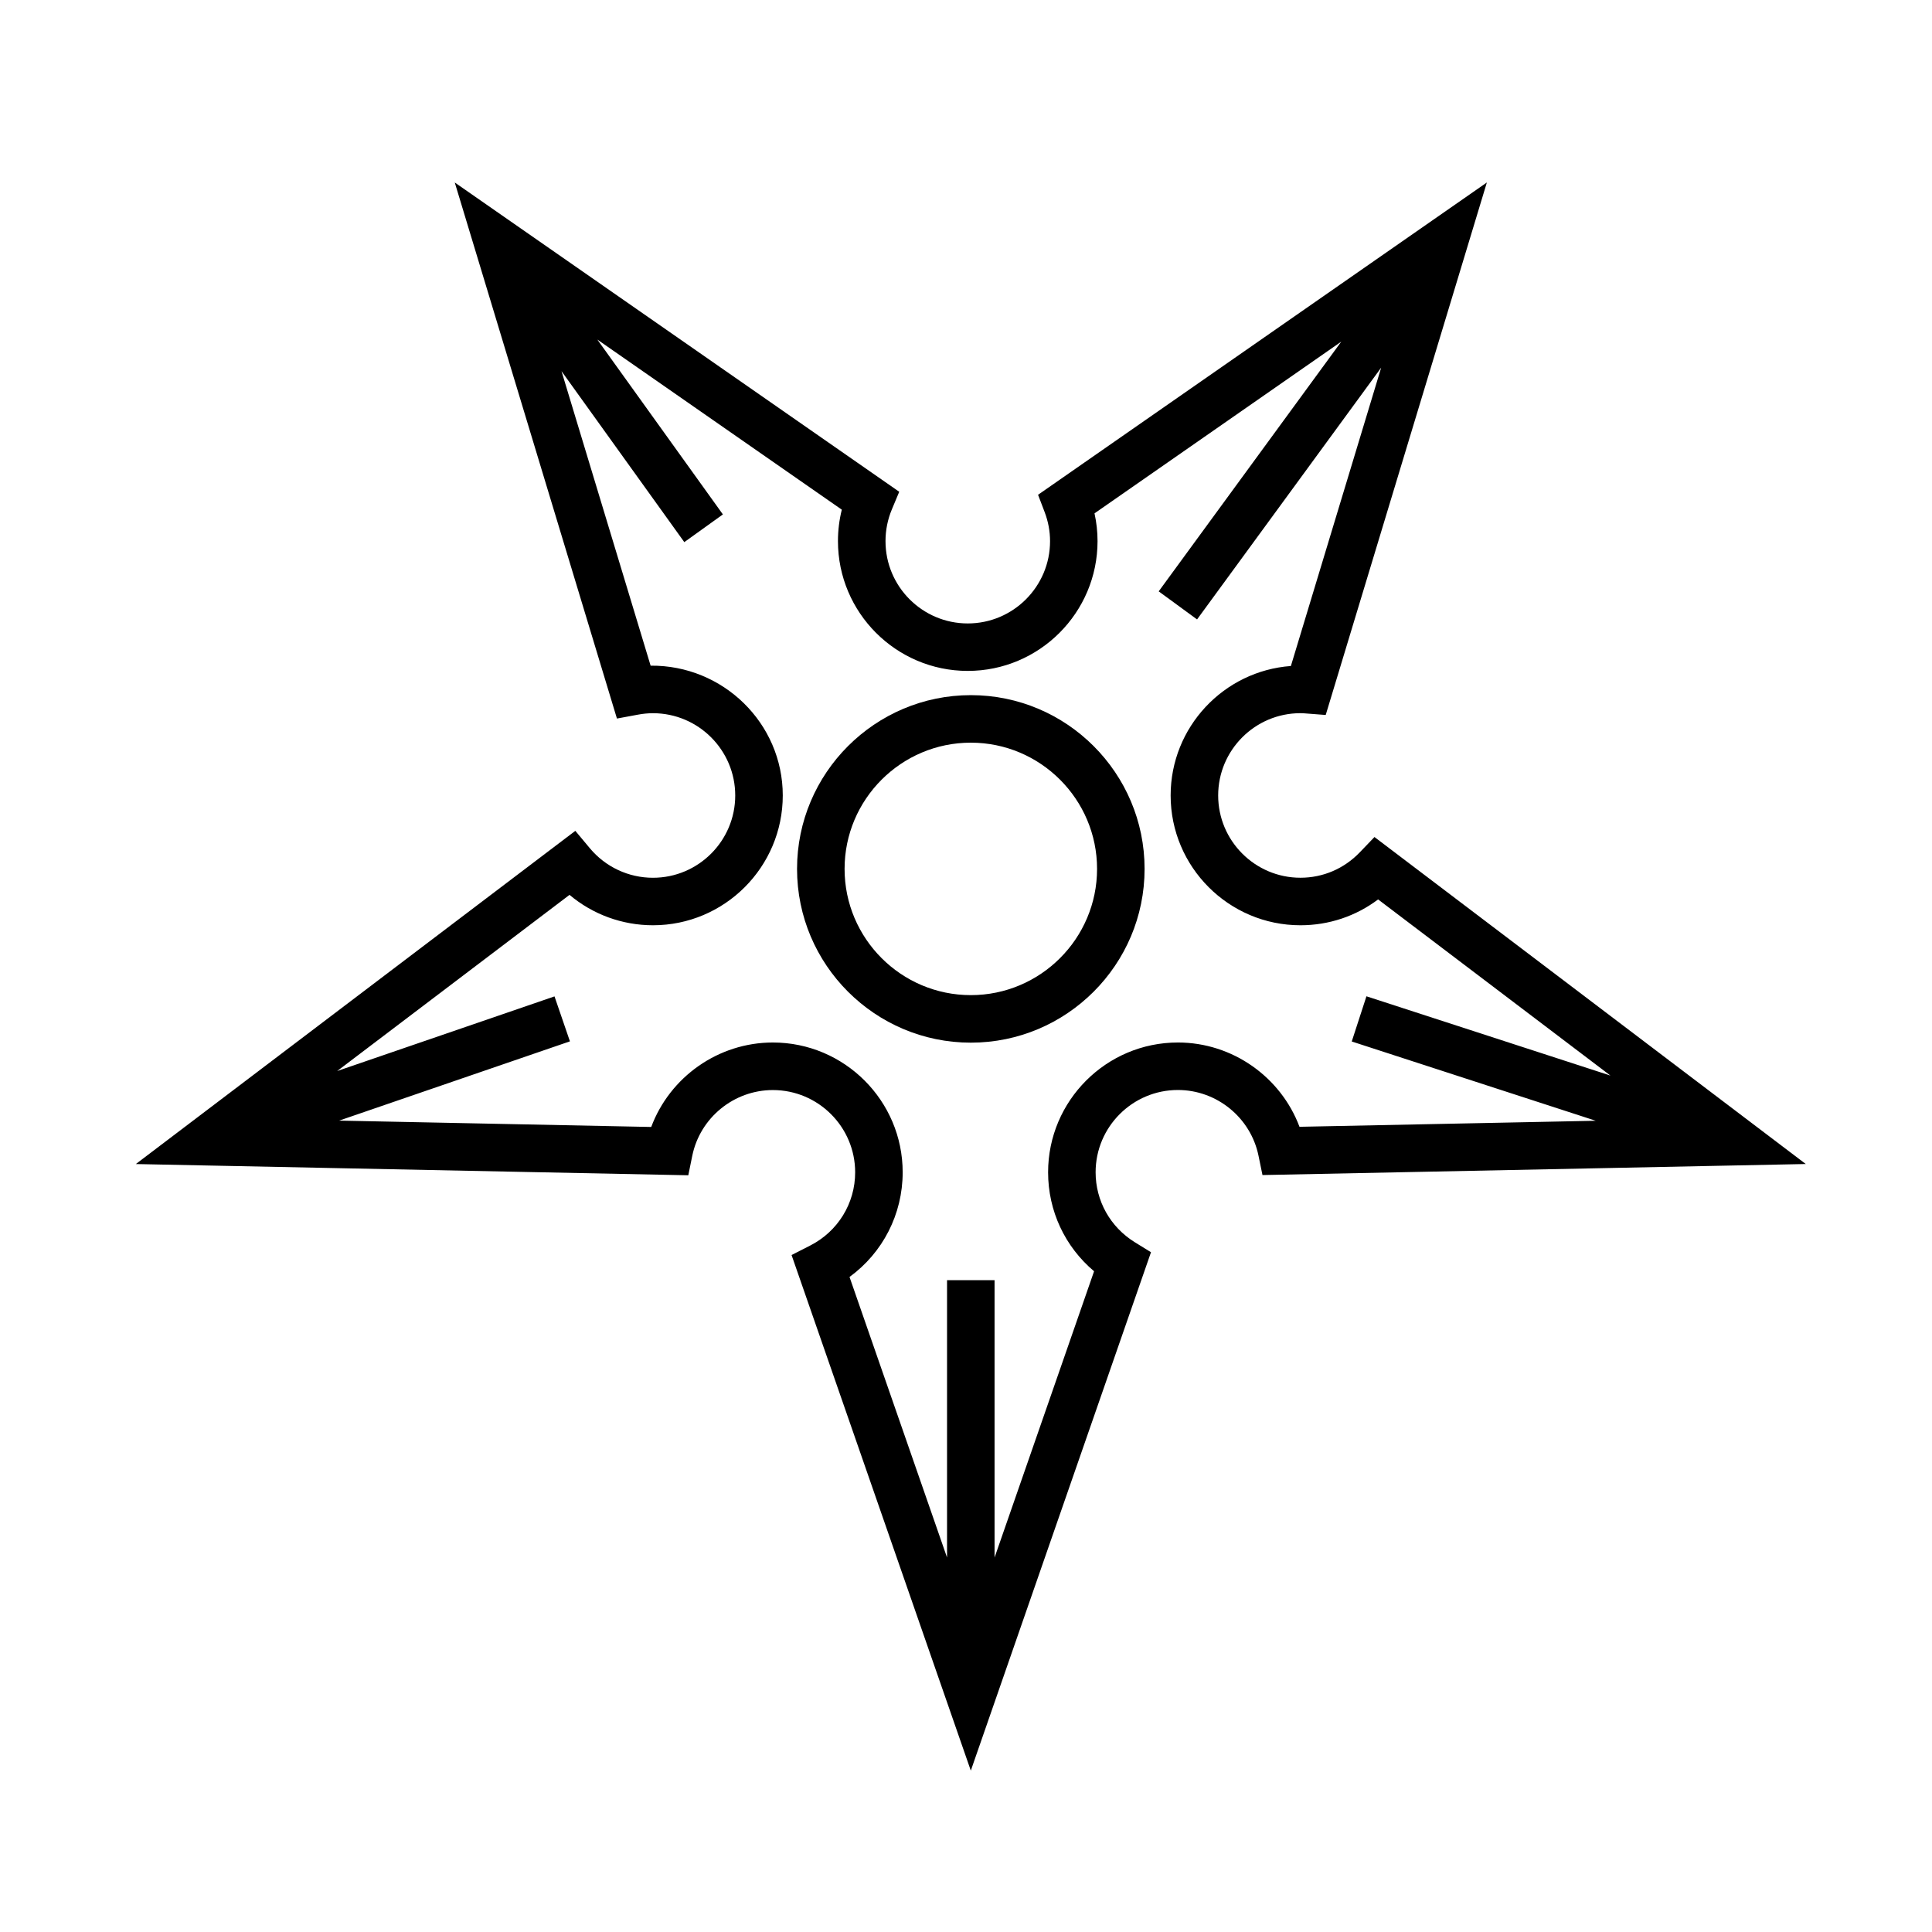
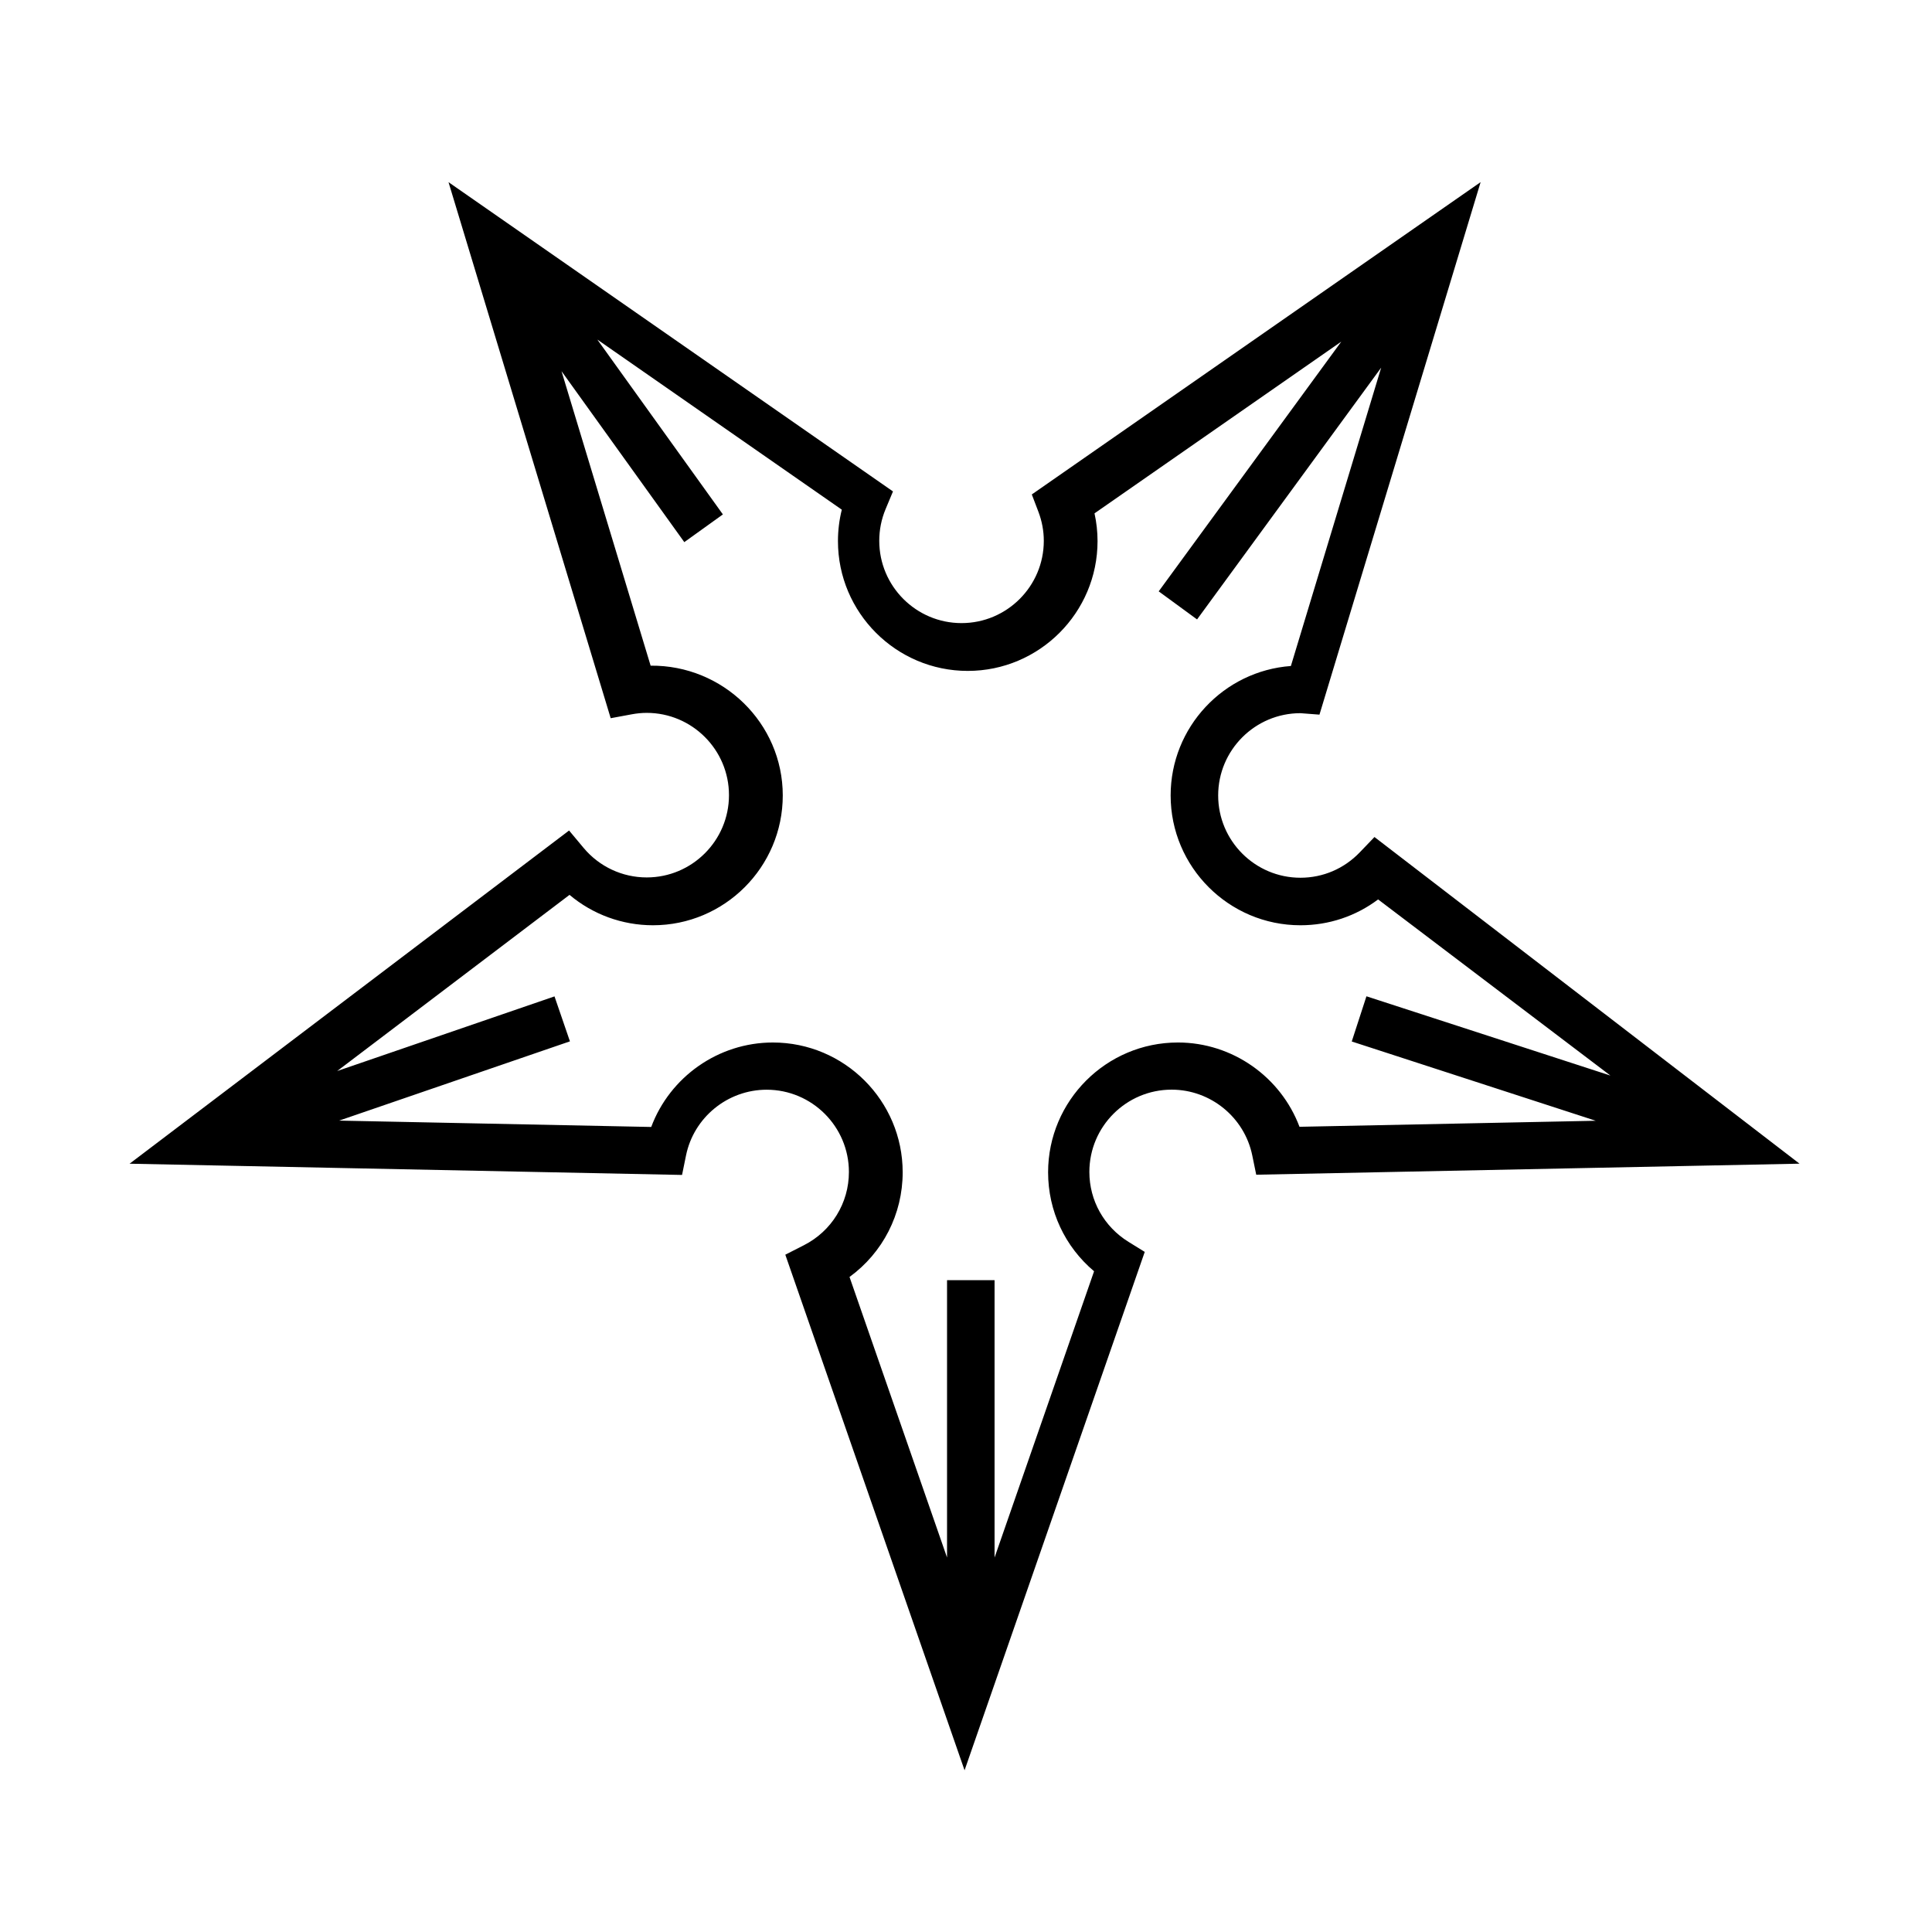
<svg xmlns="http://www.w3.org/2000/svg" fill="#000000" width="800px" height="800px" version="1.1" viewBox="144 144 512 512">
  <g>
-     <path d="m401.28 328.22c-25.391 0-46.055 20.656-46.055 46.047s20.66 46.047 46.055 46.047c25.391 0 46.047-20.656 46.047-46.047 0.004-25.391-20.652-46.047-46.047-46.047zm0 79.5c-18.449 0-33.457-15.008-33.457-33.453 0-18.445 15.008-33.453 33.457-33.453 18.449 0 33.453 15.008 33.453 33.453 0 18.445-15.004 33.453-33.453 33.453z" />
-     <path d="m508.25 365.82-3.883 4.047c-4.168 4.348-9.766 6.742-15.738 6.742-12.02 0-21.801-9.777-21.801-21.805s9.777-21.805 21.801-21.805c0.559 0 1.109 0.047 1.656 0.09l5.043 0.387 42.707-141.12-118.94 82.766 1.754 4.602c0.945 2.488 1.426 5.074 1.426 7.688 0 12.027-9.777 21.805-21.805 21.805s-21.801-9.777-21.801-21.805c0-2.902 0.562-5.727 1.676-8.398l1.961-4.691-117.79-81.961 42.98 142.06 5.543-1.027c1.406-0.262 2.715-0.387 4.004-0.387 12.02 0 21.801 9.777 21.801 21.805s-9.777 21.805-21.801 21.805c-6.469 0-12.566-2.852-16.727-7.828l-3.848-4.606-116.47 88.301 146.41 2.977 1.047-5.144c2.051-10.105 11.039-17.441 21.367-17.441 12.02 0 21.805 9.777 21.805 21.805 0 8.23-4.578 15.672-11.957 19.422l-4.898 2.492 47.504 136.64 47.75-137.38-4.297-2.656c-6.492-4.019-10.379-10.949-10.379-18.535 0-12.027 9.777-21.805 21.801-21.805 10.309 0 19.289 7.32 21.363 17.402l1.055 5.141 143.98-2.926zm-52.098 54.453c-18.969 0-34.395 15.434-34.395 34.398 0 10.254 4.481 19.738 12.184 26.227l-26.371 75.867v-73.504h-12.594v73.5l-25.844-74.352c8.805-6.418 14.086-16.621 14.086-27.738 0-18.969-15.434-34.398-34.398-34.398-14.484 0-27.297 9.148-32.238 22.383l-82.707-1.684 61.164-21.004-4.09-11.914-57.594 19.781 61.574-46.688c6.152 5.176 13.945 8.055 22.117 8.055 18.969 0 34.395-15.434 34.395-34.398 0-19.176-15.875-34.582-35.02-34.395l-23.617-78.051 32.543 45.312 10.227-7.344-33.277-46.34 64.789 45.082c-0.676 2.711-1.02 5.496-1.02 8.332 0 18.969 15.434 34.398 34.395 34.398 18.969 0 34.398-15.434 34.398-34.398 0-2.481-0.273-4.938-0.805-7.356l65.398-45.508-48.387 66.18 10.168 7.438 48.789-66.723-23.926 79.066c-17.789 1.301-31.867 16.191-31.867 34.309 0 18.969 15.434 34.398 34.395 34.398 7.535 0 14.672-2.402 20.586-6.848l61.57 46.68-64.66-21.008-3.894 11.977 64.66 21.008-78.508 1.598c-4.957-13.207-17.766-22.34-32.227-22.34z" />
+     <path d="m508.25 365.82-3.883 4.047c-4.168 4.348-9.766 6.742-15.738 6.742-12.02 0-21.801-9.777-21.801-21.805s9.777-21.805 21.801-21.805l5.043 0.387 42.707-141.12-118.94 82.766 1.754 4.602c0.945 2.488 1.426 5.074 1.426 7.688 0 12.027-9.777 21.805-21.805 21.805s-21.801-9.777-21.801-21.805c0-2.902 0.562-5.727 1.676-8.398l1.961-4.691-117.79-81.961 42.98 142.06 5.543-1.027c1.406-0.262 2.715-0.387 4.004-0.387 12.02 0 21.801 9.777 21.801 21.805s-9.777 21.805-21.801 21.805c-6.469 0-12.566-2.852-16.727-7.828l-3.848-4.606-116.47 88.301 146.41 2.977 1.047-5.144c2.051-10.105 11.039-17.441 21.367-17.441 12.02 0 21.805 9.777 21.805 21.805 0 8.23-4.578 15.672-11.957 19.422l-4.898 2.492 47.504 136.64 47.75-137.38-4.297-2.656c-6.492-4.019-10.379-10.949-10.379-18.535 0-12.027 9.777-21.805 21.801-21.805 10.309 0 19.289 7.32 21.363 17.402l1.055 5.141 143.98-2.926zm-52.098 54.453c-18.969 0-34.395 15.434-34.395 34.398 0 10.254 4.481 19.738 12.184 26.227l-26.371 75.867v-73.504h-12.594v73.5l-25.844-74.352c8.805-6.418 14.086-16.621 14.086-27.738 0-18.969-15.434-34.398-34.398-34.398-14.484 0-27.297 9.148-32.238 22.383l-82.707-1.684 61.164-21.004-4.09-11.914-57.594 19.781 61.574-46.688c6.152 5.176 13.945 8.055 22.117 8.055 18.969 0 34.395-15.434 34.395-34.398 0-19.176-15.875-34.582-35.02-34.395l-23.617-78.051 32.543 45.312 10.227-7.344-33.277-46.34 64.789 45.082c-0.676 2.711-1.02 5.496-1.02 8.332 0 18.969 15.434 34.398 34.395 34.398 18.969 0 34.398-15.434 34.398-34.398 0-2.481-0.273-4.938-0.805-7.356l65.398-45.508-48.387 66.18 10.168 7.438 48.789-66.723-23.926 79.066c-17.789 1.301-31.867 16.191-31.867 34.309 0 18.969 15.434 34.398 34.395 34.398 7.535 0 14.672-2.402 20.586-6.848l61.57 46.68-64.66-21.008-3.894 11.977 64.66 21.008-78.508 1.598c-4.957-13.207-17.766-22.34-32.227-22.34z" />
  </g>
</svg>